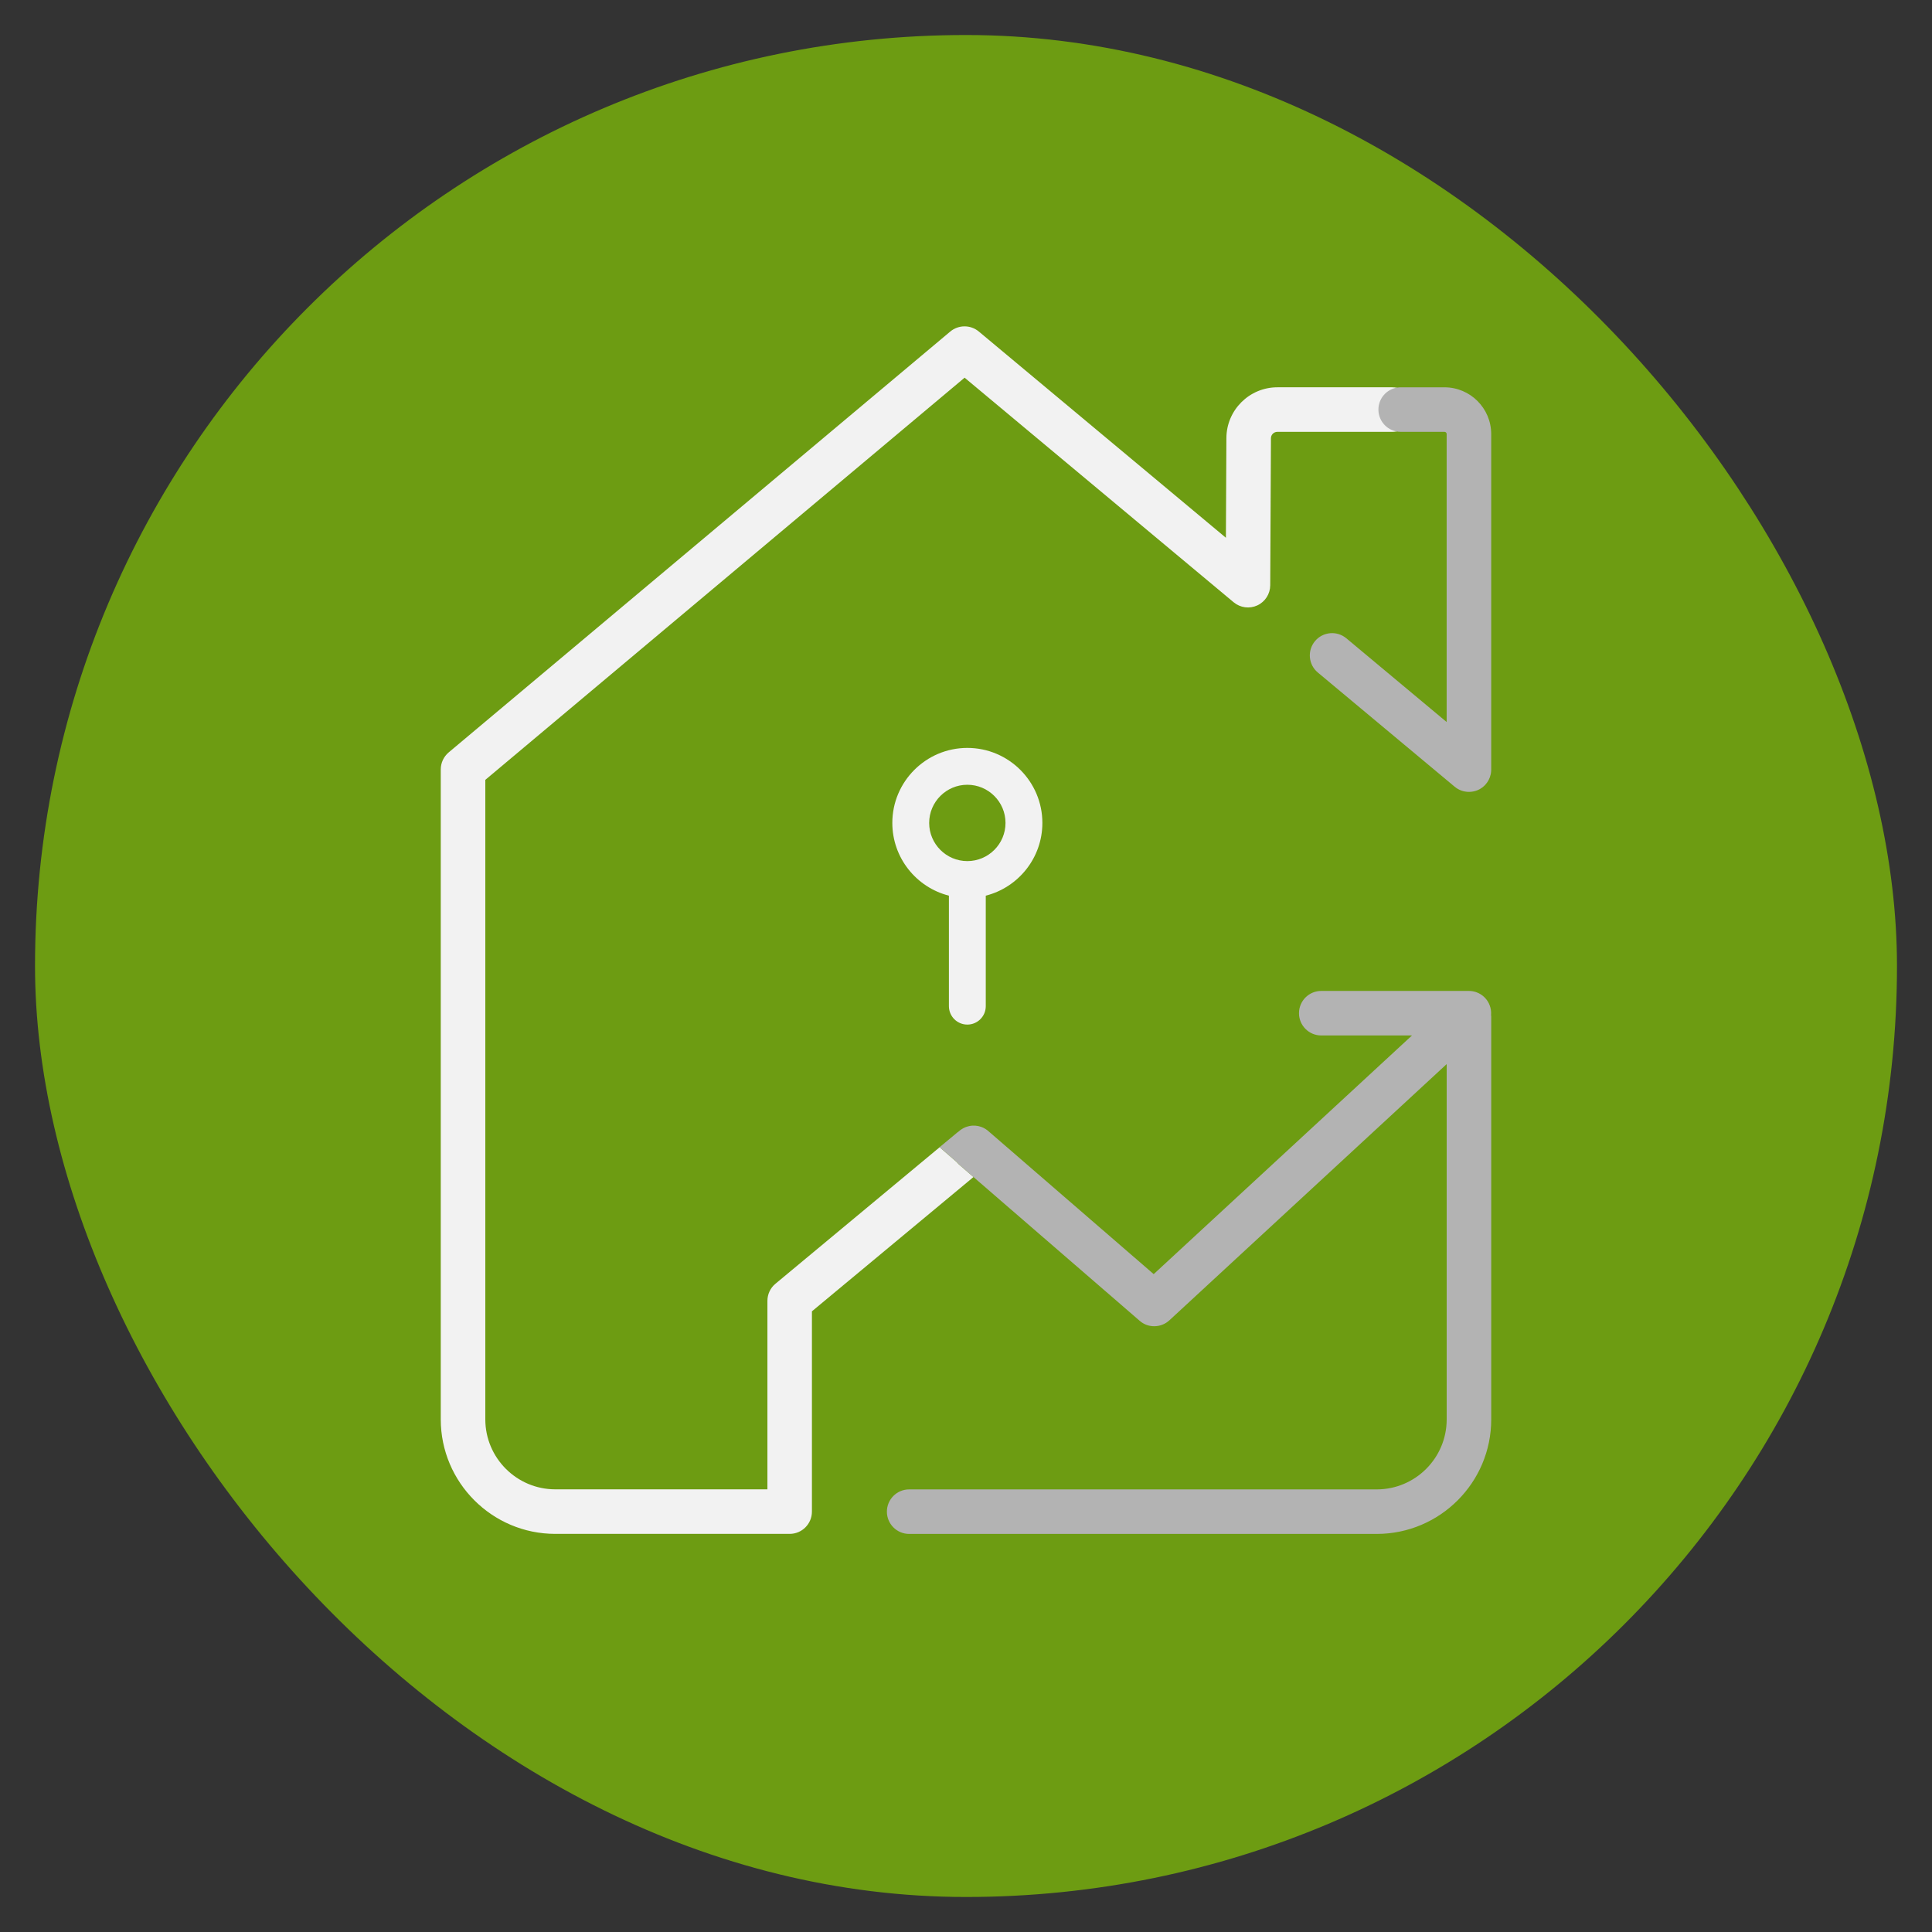
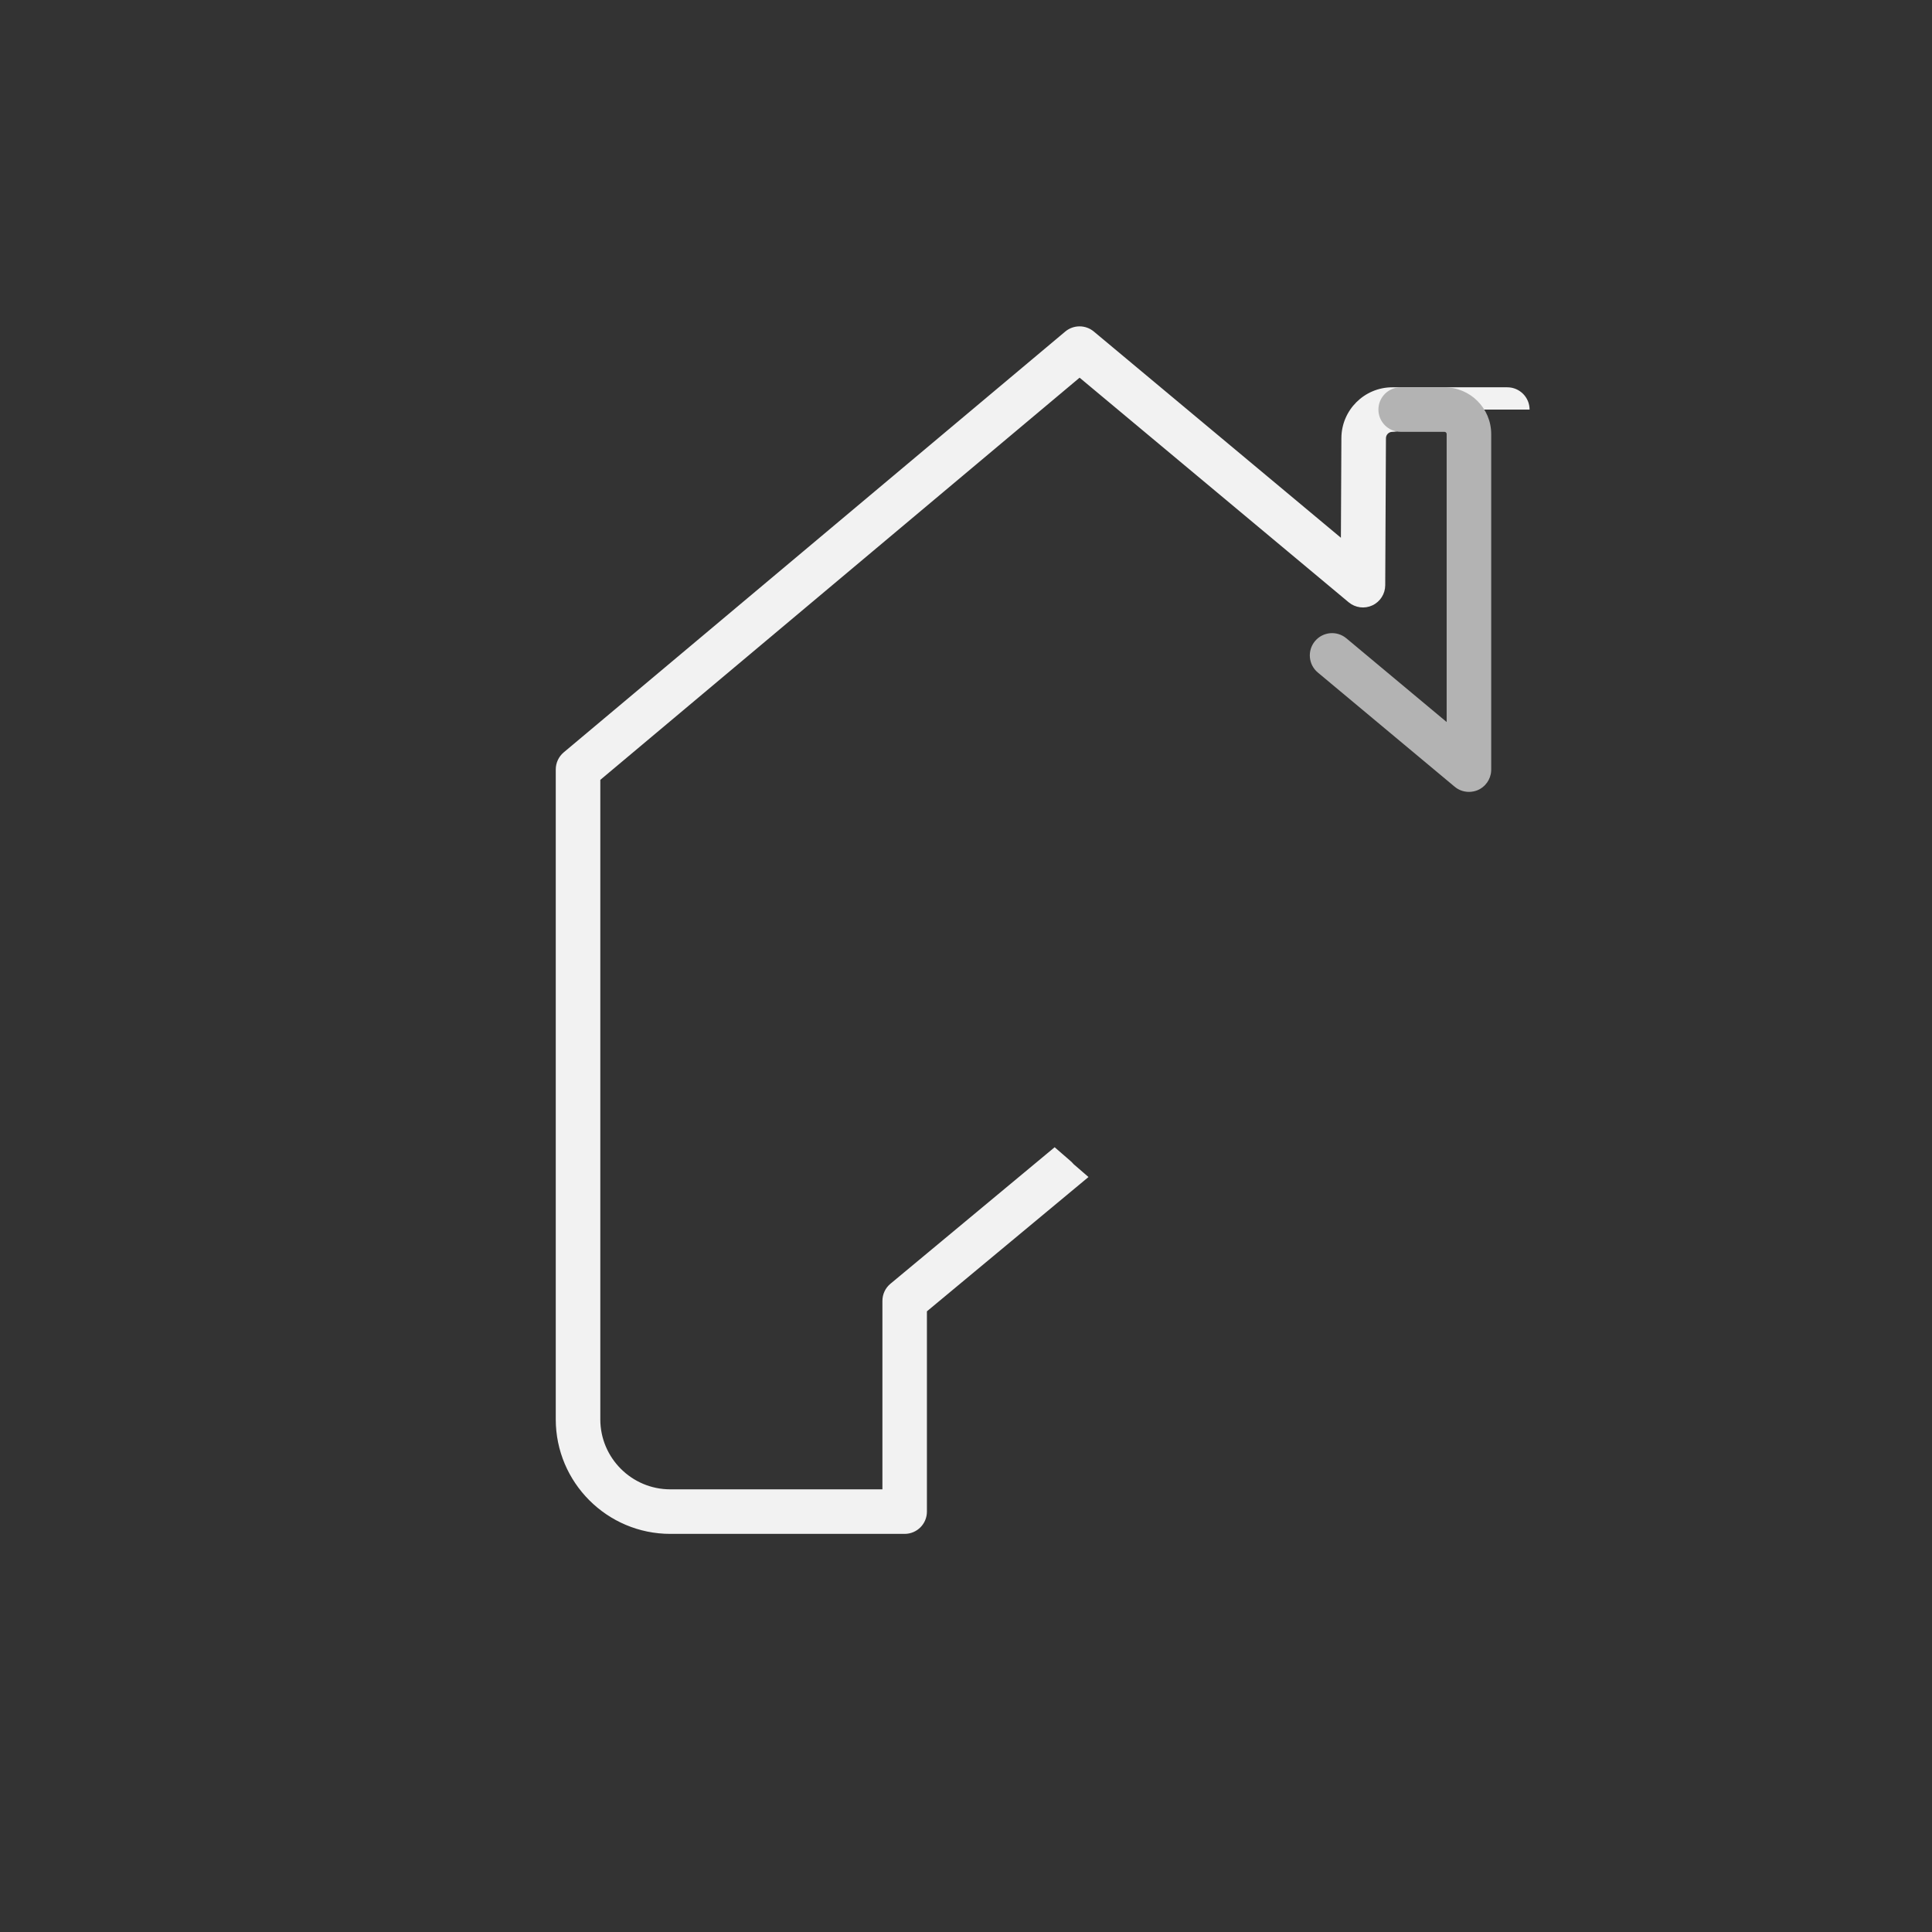
<svg xmlns="http://www.w3.org/2000/svg" id="Layer_1" version="1.1" viewBox="0 0 1024 1024">
  <rect x="0" y="0" width="1024" height="1024" fill="#333333" stroke="none" />
  <defs>
    <style>
      .st0 {
        fill: #6d9c12;
      }

      .st1 {
        fill: #f2f2f2;
      }

      .st2 {
        fill: #b3b3b3;
      }
    </style>
  </defs>
-   <rect class="st0" x="18.56" y="18.56" width="986.88" height="986.88" rx="493.44" ry="493.44" />
  <g>
-     <path class="st1" d="M749.76,217.09c0,6.52-5.28,11.8-11.79,11.8h-60.95c-1.86,0-3.39,1.51-3.39,3.38l-.38,77.96c-.03,4.56-2.68,8.71-6.83,10.64-4.15,1.93-9.02,1.28-12.55-1.65l-142.61-119.04-254.03,213.16v338.95c0,20.45,16.65,37.09,37.09,37.09h112.43v-99.89c0-3.51,1.55-6.85,4.25-9.07l82.96-68.97,4.08-3.39,8.59,7.46.12.12.28.23c.26.33.56.66.89.97l.12.13c.12.12.25.21.36.33l7.57,6.55-6.95,5.78-78.68,65.4v106.16c0,6.52-5.28,11.8-11.8,11.8h-124.22c-33.47,0-60.7-27.23-60.7-60.7v-344.47c0-3.49,1.55-6.8,4.21-9.04l265.82-223.04c4.38-3.67,10.77-3.67,15.15-.02l130.96,109.31.26-52.88c.08-14.82,12.18-26.87,27-26.87h60.95c6.5,0,11.79,5.28,11.79,11.8Z" />
+     <path class="st1" d="M749.76,217.09c0,6.52-5.28,11.8-11.79,11.8c-1.86,0-3.39,1.51-3.39,3.38l-.38,77.96c-.03,4.56-2.68,8.71-6.83,10.64-4.15,1.93-9.02,1.28-12.55-1.65l-142.61-119.04-254.03,213.16v338.95c0,20.45,16.65,37.09,37.09,37.09h112.43v-99.89c0-3.51,1.55-6.85,4.25-9.07l82.96-68.97,4.08-3.39,8.59,7.46.12.12.28.23c.26.33.56.66.89.97l.12.13c.12.12.25.21.36.33l7.57,6.55-6.95,5.78-78.68,65.4v106.16c0,6.52-5.28,11.8-11.8,11.8h-124.22c-33.47,0-60.7-27.23-60.7-60.7v-344.47c0-3.49,1.55-6.8,4.21-9.04l265.82-223.04c4.38-3.67,10.77-3.67,15.15-.02l130.96,109.31.26-52.88c.08-14.82,12.18-26.87,27-26.87h60.95c6.5,0,11.79,5.28,11.79,11.8Z" />
    <path class="st2" d="M790.37,230.06v177.87c0,.2,0,.41-.02.61,0,.15-.02.29-.03.44,0,.15-.02.3-.05.45-.02.17-.04.34-.07.51-.03.16-.06.33-.1.48-.44,2.08-1.43,3.95-2.82,5.46-.12.13-.24.26-.37.39-.11.11-.23.22-.34.33-.63.59-1.33,1.12-2.09,1.55-.14.08-.28.15-.42.23-.2.11-.38.2-.58.28s-.39.17-.59.25c-.19.07-.37.14-.56.2-.02,0-.04.02-.07.02-.2.06-.38.12-.59.17-.2.06-.41.11-.61.15s-.42.08-.63.11c-.61.11-1.24.15-1.88.15h0c-.2,0-.4,0-.6-.02-.15,0-.31-.02-.46-.03-.14,0-.27-.02-.41-.05-.2-.02-.39-.05-.59-.09-.15-.02-.28-.05-.43-.08-.54-.11-1.06-.26-1.56-.45-.18-.06-.36-.14-.54-.21-.15-.07-.31-.14-.46-.21-.26-.12-.51-.25-.76-.4-.15-.08-.3-.17-.45-.27-.15-.09-.3-.19-.44-.29-.3-.2-.59-.42-.85-.64l-72.53-60.53c-5.01-4.18-5.67-11.62-1.5-16.63,4.18-5.01,11.62-5.67,16.62-1.5l53.17,44.38v-152.65c0-.63-.52-1.16-1.16-1.16h-23.21c-6.52,0-11.8-5.28-11.8-11.8s5.28-11.8,11.8-11.8h23.21c13.66,0,24.77,11.11,24.77,24.77Z" />
-     <path class="st2" d="M790.38,538.61v213.71c0,33.47-27.22,60.69-60.69,60.69h-247.82c-6.52,0-11.8-5.29-11.8-11.8s5.28-11.8,11.8-11.8h247.82c20.45,0,37.08-16.63,37.08-37.08v-188.34l-146.98,135.81c-2.27,2.09-5.14,3.13-8.02,3.13s-5.5-.95-7.72-2.88l-87.95-76.08-.12-.1-7.57-6.55c-.12-.12-.25-.21-.36-.33l-.12-.13c-.33-.31-.63-.64-.89-.97l-.28-.23-.12-.12-8.63-7.49.61-.53,8.41-6.98.18-.16c.12-.1.25-.2.36-.28.13-.1.25-.18.38-.26.05-.03.08-.07.13-.1.1-.08.18-.16.28-.25l.21-.16c.15-.12.28-.23.41-.35.15-.1.3-.21.44-.3.71-.51,1.47-.92,2.27-1.23.15-.07.31-.13.48-.18.16-.05.35-.12.51-.16h.02c.31-.1.61-.18.92-.25.16-.03.33-.07.49-.1.33-.05.66-.1.99-.13.16-.02.33-.02.51-.03.95-.03,1.91.03,2.85.23.26.05.51.12.77.2.4.1.77.23,1.15.36.63.25,1.22.54,1.79.89.16.1.31.2.48.31.41.26.79.56,1.17.89l.36.31,9.19,7.95,78.11,67.57,136.9-126.5h-48.09c-6.52,0-11.8-5.28-11.8-11.8s5.28-11.8,11.8-11.8h78.25c4.86,0,9.22,2.98,10.98,7.51.66,1.65.91,3.39.79,5.09.02.26.03.54.03.82Z" />
-     <path class="st1" d="M512.71,396.41c-21.92,0-39.76,17.83-39.76,39.76,0,18.56,12.78,34.19,29.99,38.55v58.56c0,5.4,4.38,9.77,9.77,9.77s9.77-4.37,9.77-9.77v-58.56c17.22-4.36,30-19.99,30-38.55,0-21.93-17.84-39.76-39.77-39.76ZM512.71,456.4c-11.15,0-20.23-9.08-20.23-20.23s9.08-20.23,20.23-20.23,20.23,9.07,20.23,20.23-9.08,20.23-20.23,20.23Z" />
  </g>
</svg>